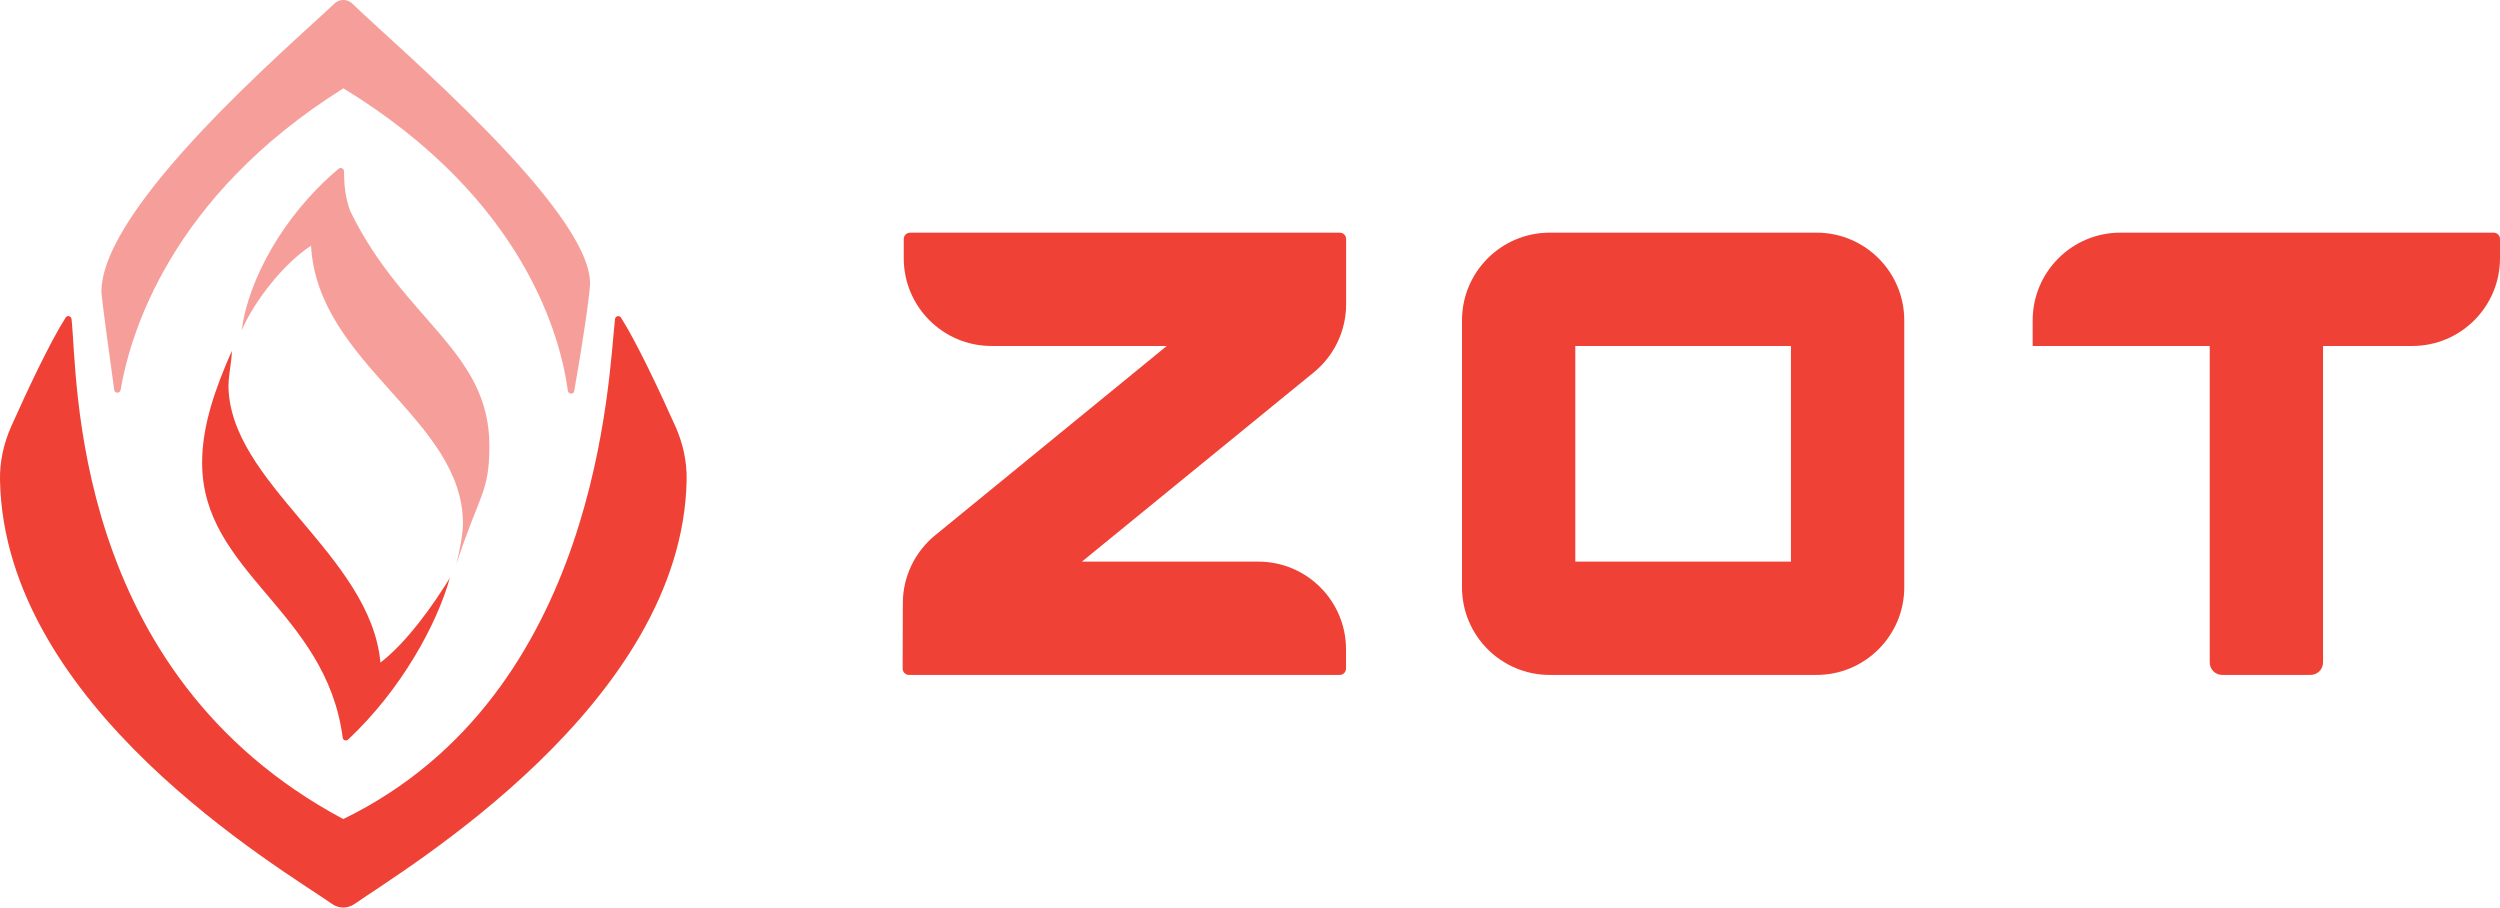
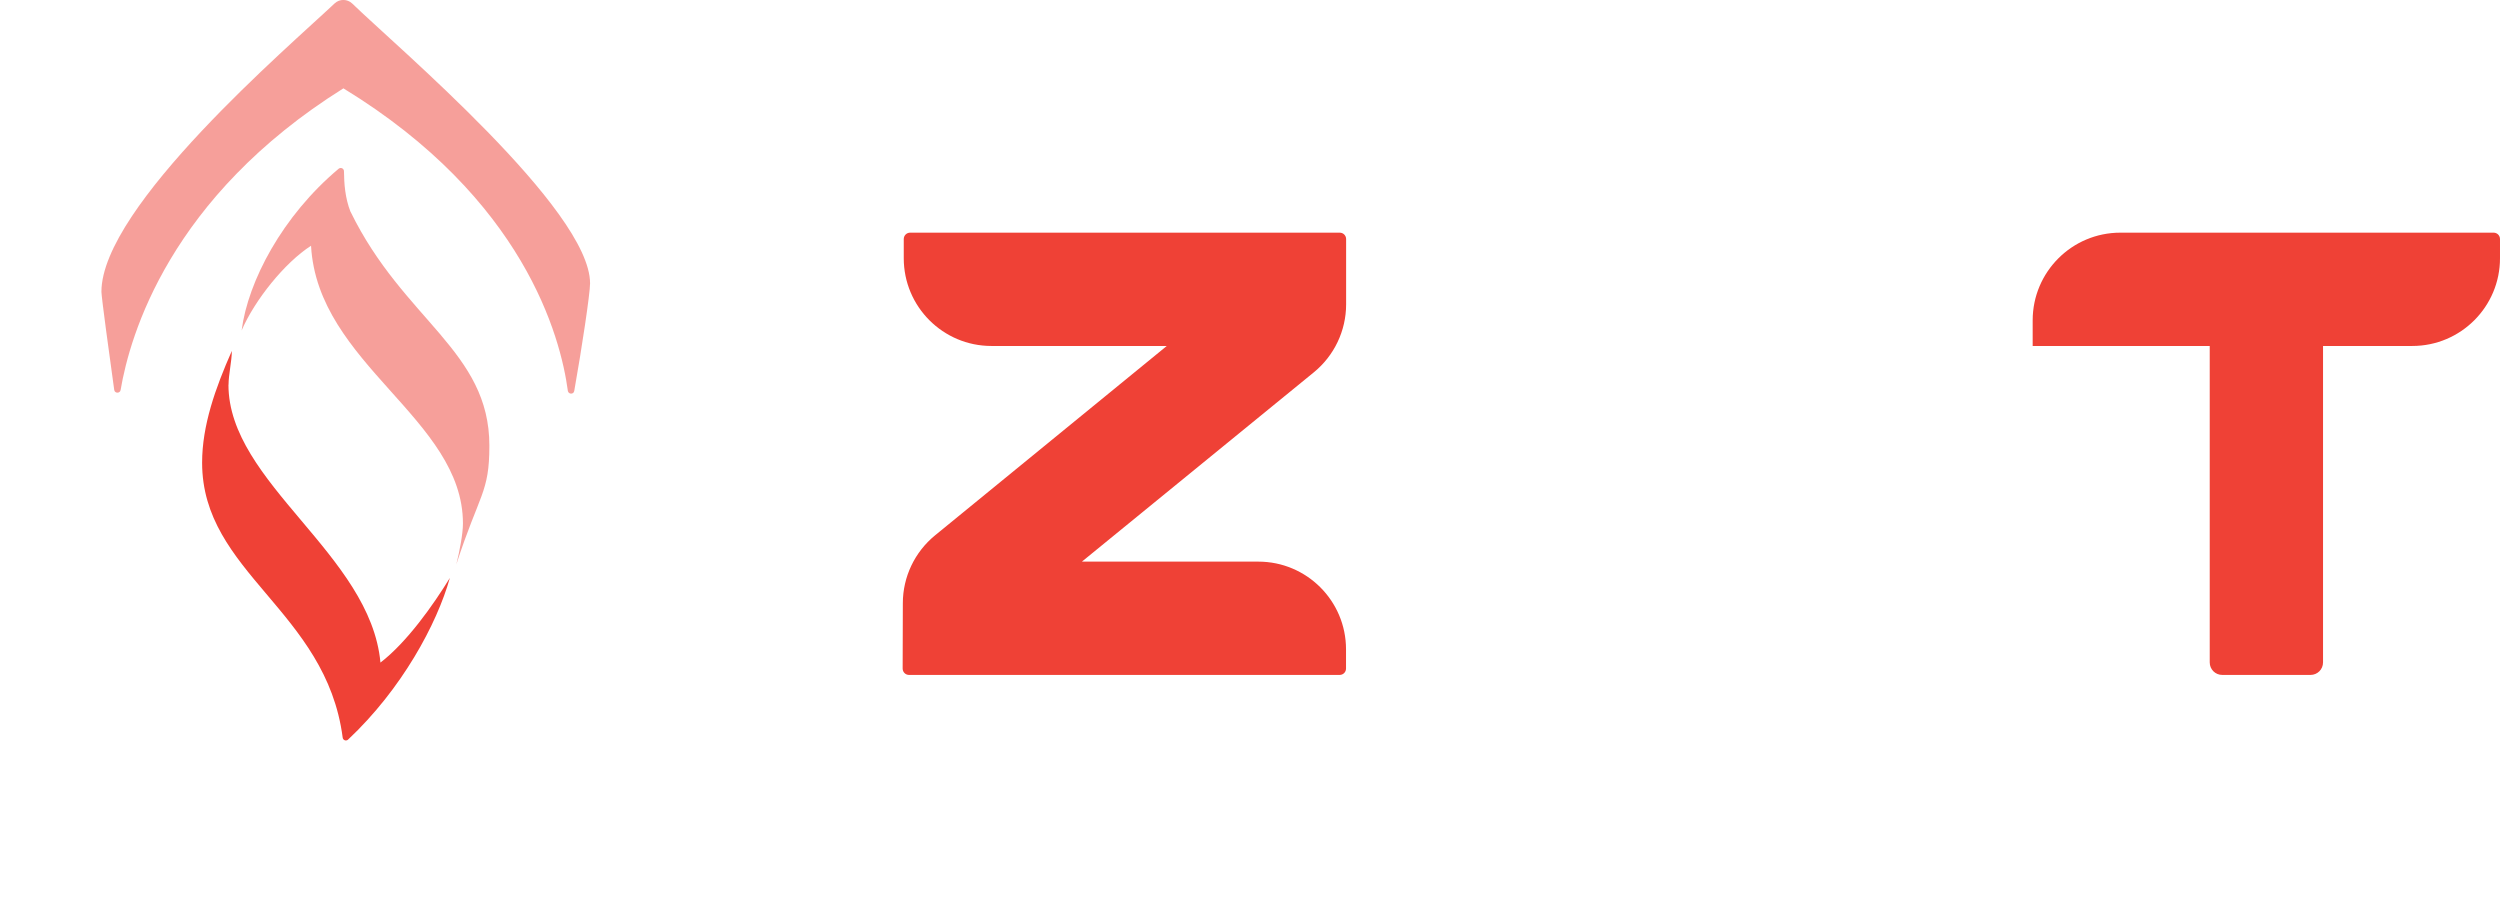
<svg xmlns="http://www.w3.org/2000/svg" id="Layer_2" viewBox="0 0 273.36 99.23">
  <defs>
    <style>.cls-1{opacity:.5;}.cls-1,.cls-2{fill:#ef4136;fill-rule:evenodd;}</style>
  </defs>
  <g id="START">
-     <path class="cls-2" d="M73.84,46.6c-1.63-3.64-4.17-9.09-5.94-11.87-.18-.28-.61-.18-.65.15-.72,6.16-1.64,41.04-29.72,54.68C7.55,73.53,8.53,41,7.82,34.87c-.04-.32-.47-.42-.64-.15-1.77,2.78-4.31,8.23-5.94,11.88C.41,48.45-.04,50.46,0,52.49c.47,24.77,30.6,42.38,36.34,46.37.72.5,1.67.5,2.4,0,5.74-3.99,35.88-21.96,36.34-46.38.04-2.02-.41-4.03-1.23-5.87Z" />
    <path class="cls-2" d="M24.98,42.07c0,10.74,15.53,18.53,16.62,30.38,2.89-2.22,5.78-6.3,7.59-9.26-1.41,5.04-5.27,12.18-11.13,17.68-.21.2-.56.07-.59-.22-1.81-13.89-15.37-18.03-15.37-30.06,0-4.07,1.45-8.15,3.25-12.22,0,1.1-.36,2.59-.36,3.7Z" />
    <path class="cls-1" d="M38.34,23.17c5.79,11.85,15.17,15.2,15.17,25.56,0,5.19-1.08,5.19-3.61,12.97.36-1.47.72-3.33.72-4.45,0-11.48-15.89-17.41-16.61-30.38-2.89,1.86-6.15,5.93-7.59,9.26.7-5.39,4.46-12.52,10.61-17.68.23-.19.58-.03.58.27.02,1.34.11,2.9.72,4.45Z" />
    <path class="cls-1" d="M64.52,30.99c0,1.12-.91,7.15-1.73,11.76-.07.4-.64.38-.7-.02-.79-5.9-4.78-21-24.54-33.07-18.98,11.88-23.35,26.99-24.36,32.98-.07.4-.64.39-.7,0-.53-3.79-1.39-10.11-1.4-10.73C11.09,22.58,31.72,4.98,36.58.38c.55-.52,1.4-.51,1.94.01,4.73,4.61,26,22.53,26,30.59Z" />
-     <path class="cls-2" d="M198.63,25.44h-29.18c-5.3,0-9.59,4.3-9.59,9.59v29.18c0,5.3,4.3,9.59,9.59,9.59h29.18c5.3,0,9.59-4.3,9.59-9.59v-29.18c0-5.3-4.3-9.59-9.59-9.59ZM195.83,61.41h-23.58v-23.58h23.58v23.58Z" />
    <path class="cls-2" d="M273.36,26.14c0-.39-.31-.7-.7-.7h-18.66s-12.39,0-12.39,0h0s-9.76,0-9.76,0c-5.3,0-9.59,4.3-9.59,9.59v2.8s19.36,0,19.36,0v34.6c0,.76.61,1.37,1.37,1.37h9.65c.76,0,1.37-.61,1.37-1.37v-34.6h9.76c5.3,0,9.59-4.3,9.59-9.59v-2.1Z" />
    <path class="cls-2" d="M146.48,25.44h-46.96c-.39,0-.7.31-.7.7v2.1c0,5.3,4.3,9.59,9.59,9.59h19.17l-25.34,20.71c-2.22,1.82-3.52,4.54-3.52,7.41l-.02,7.15c0,.39.31.7.7.7h47.08c.39,0,.7-.31.7-.7v-2.1c0-5.3-4.3-9.59-9.59-9.59h-19.29l25.36-20.7c2.23-1.82,3.53-4.55,3.53-7.43v-7.14c0-.39-.31-.7-.7-.7Z" />
  </g>
</svg>